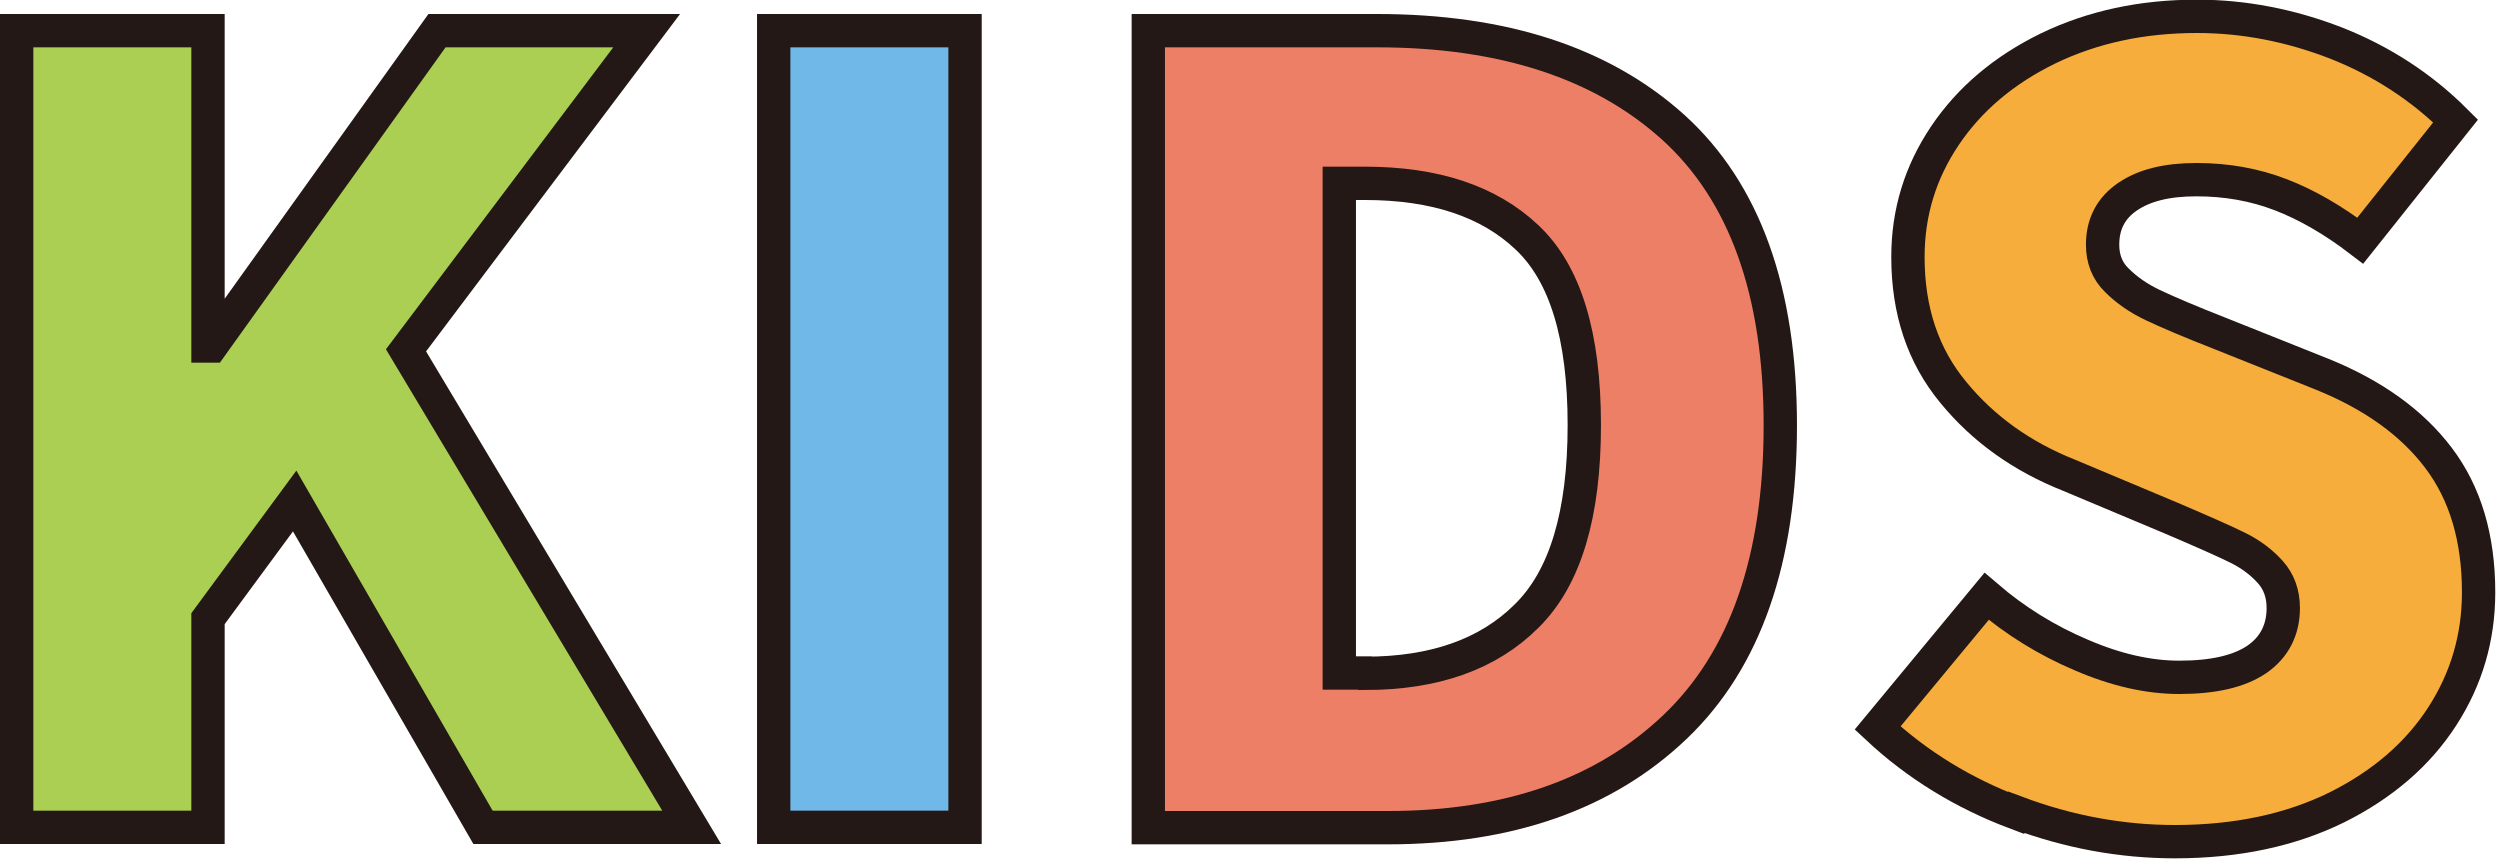
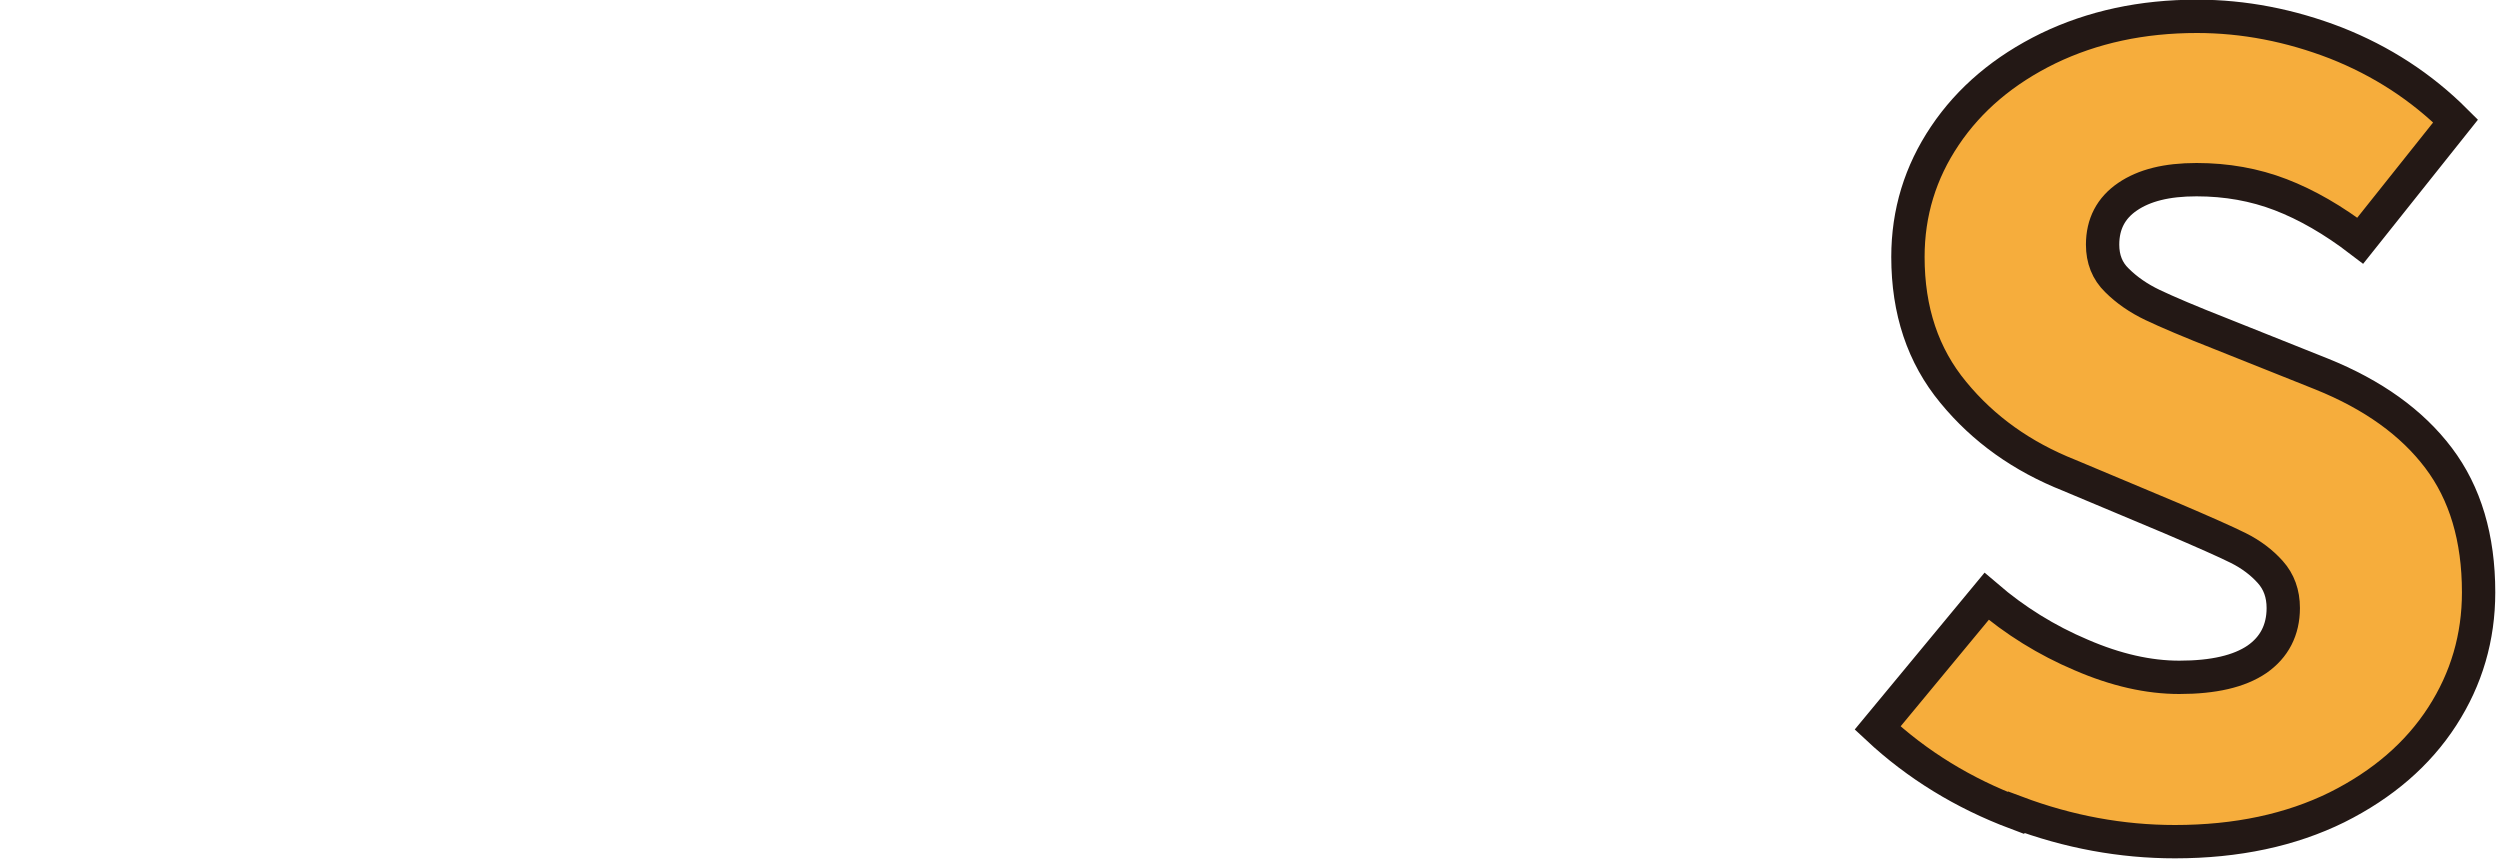
<svg xmlns="http://www.w3.org/2000/svg" width="75" height="26" viewBox="0 0 75 26" fill="none">
  <g clip-path="url(#clip0_361_5644)">
-     <path d="M0.5 24.82V0.92H6.24V10.38H6.34L13.11 0.92H19.4L12.18 10.51L20.75 24.82H14.49L8.84 15.03L6.24 18.56V24.82H0.5Z" fill="#AACF52" stroke="#231815" stroke-miterlimit="10" />
-     <path d="M23.211 24.82V0.92H28.951V24.82H23.211Z" fill="#6FB8E7" stroke="#231815" stroke-miterlimit="10" />
-     <path d="M41.309 0.92C45.099 0.92 48.059 1.89 50.199 3.82C52.339 5.76 53.409 8.74 53.409 12.76C53.409 16.78 52.359 19.8 50.249 21.81C48.139 23.82 45.269 24.83 41.639 24.83H34.449V0.92H41.319H41.309ZM40.959 20.2C43.029 20.2 44.649 19.63 45.799 18.48C46.959 17.34 47.529 15.43 47.529 12.75C47.529 10.07 46.959 8.2 45.809 7.12C44.669 6.04 43.049 5.5 40.949 5.5H40.179V20.19H40.949L40.959 20.2Z" fill="#EE7F67" stroke="#231815" stroke-miterlimit="10" />
    <path d="M60.478 24.39C58.908 23.8 57.518 22.95 56.328 21.84L59.598 17.89C60.448 18.62 61.398 19.21 62.438 19.65C63.478 20.1 64.458 20.32 65.378 20.32C66.408 20.32 67.178 20.14 67.708 19.78C68.228 19.42 68.498 18.9 68.498 18.24C68.498 17.81 68.368 17.45 68.108 17.16C67.848 16.87 67.528 16.63 67.148 16.44C66.768 16.25 66.088 15.95 65.128 15.54L62.078 14.26C60.668 13.7 59.508 12.88 58.598 11.77C57.688 10.67 57.238 9.32 57.238 7.71C57.238 6.38 57.608 5.17 58.348 4.07C59.088 2.97 60.118 2.1 61.448 1.45C62.778 0.81 64.258 0.49 65.908 0.49C67.318 0.49 68.708 0.76 70.078 1.29C71.448 1.83 72.648 2.61 73.668 3.63L70.808 7.22C69.998 6.6 69.198 6.14 68.418 5.84C67.638 5.54 66.798 5.39 65.898 5.39C64.998 5.39 64.328 5.56 63.828 5.9C63.328 6.24 63.078 6.72 63.078 7.34C63.078 7.77 63.218 8.13 63.508 8.41C63.798 8.7 64.158 8.95 64.578 9.15C64.998 9.35 65.698 9.65 66.668 10.03L69.648 11.22C71.188 11.84 72.358 12.68 73.158 13.74C73.958 14.8 74.358 16.14 74.358 17.77C74.358 19.12 73.998 20.36 73.268 21.49C72.538 22.62 71.488 23.53 70.108 24.22C68.728 24.9 67.108 25.25 65.248 25.25C63.648 25.25 62.058 24.96 60.488 24.37L60.478 24.39Z" fill="#F6AD3C" stroke="#231815" stroke-miterlimit="10" />
  </g>
  <defs>
    <clipPath id="clip0_361_5644">
      <rect width="74.86" height="25.77" fill="white" />
    </clipPath>
  </defs>
</svg>